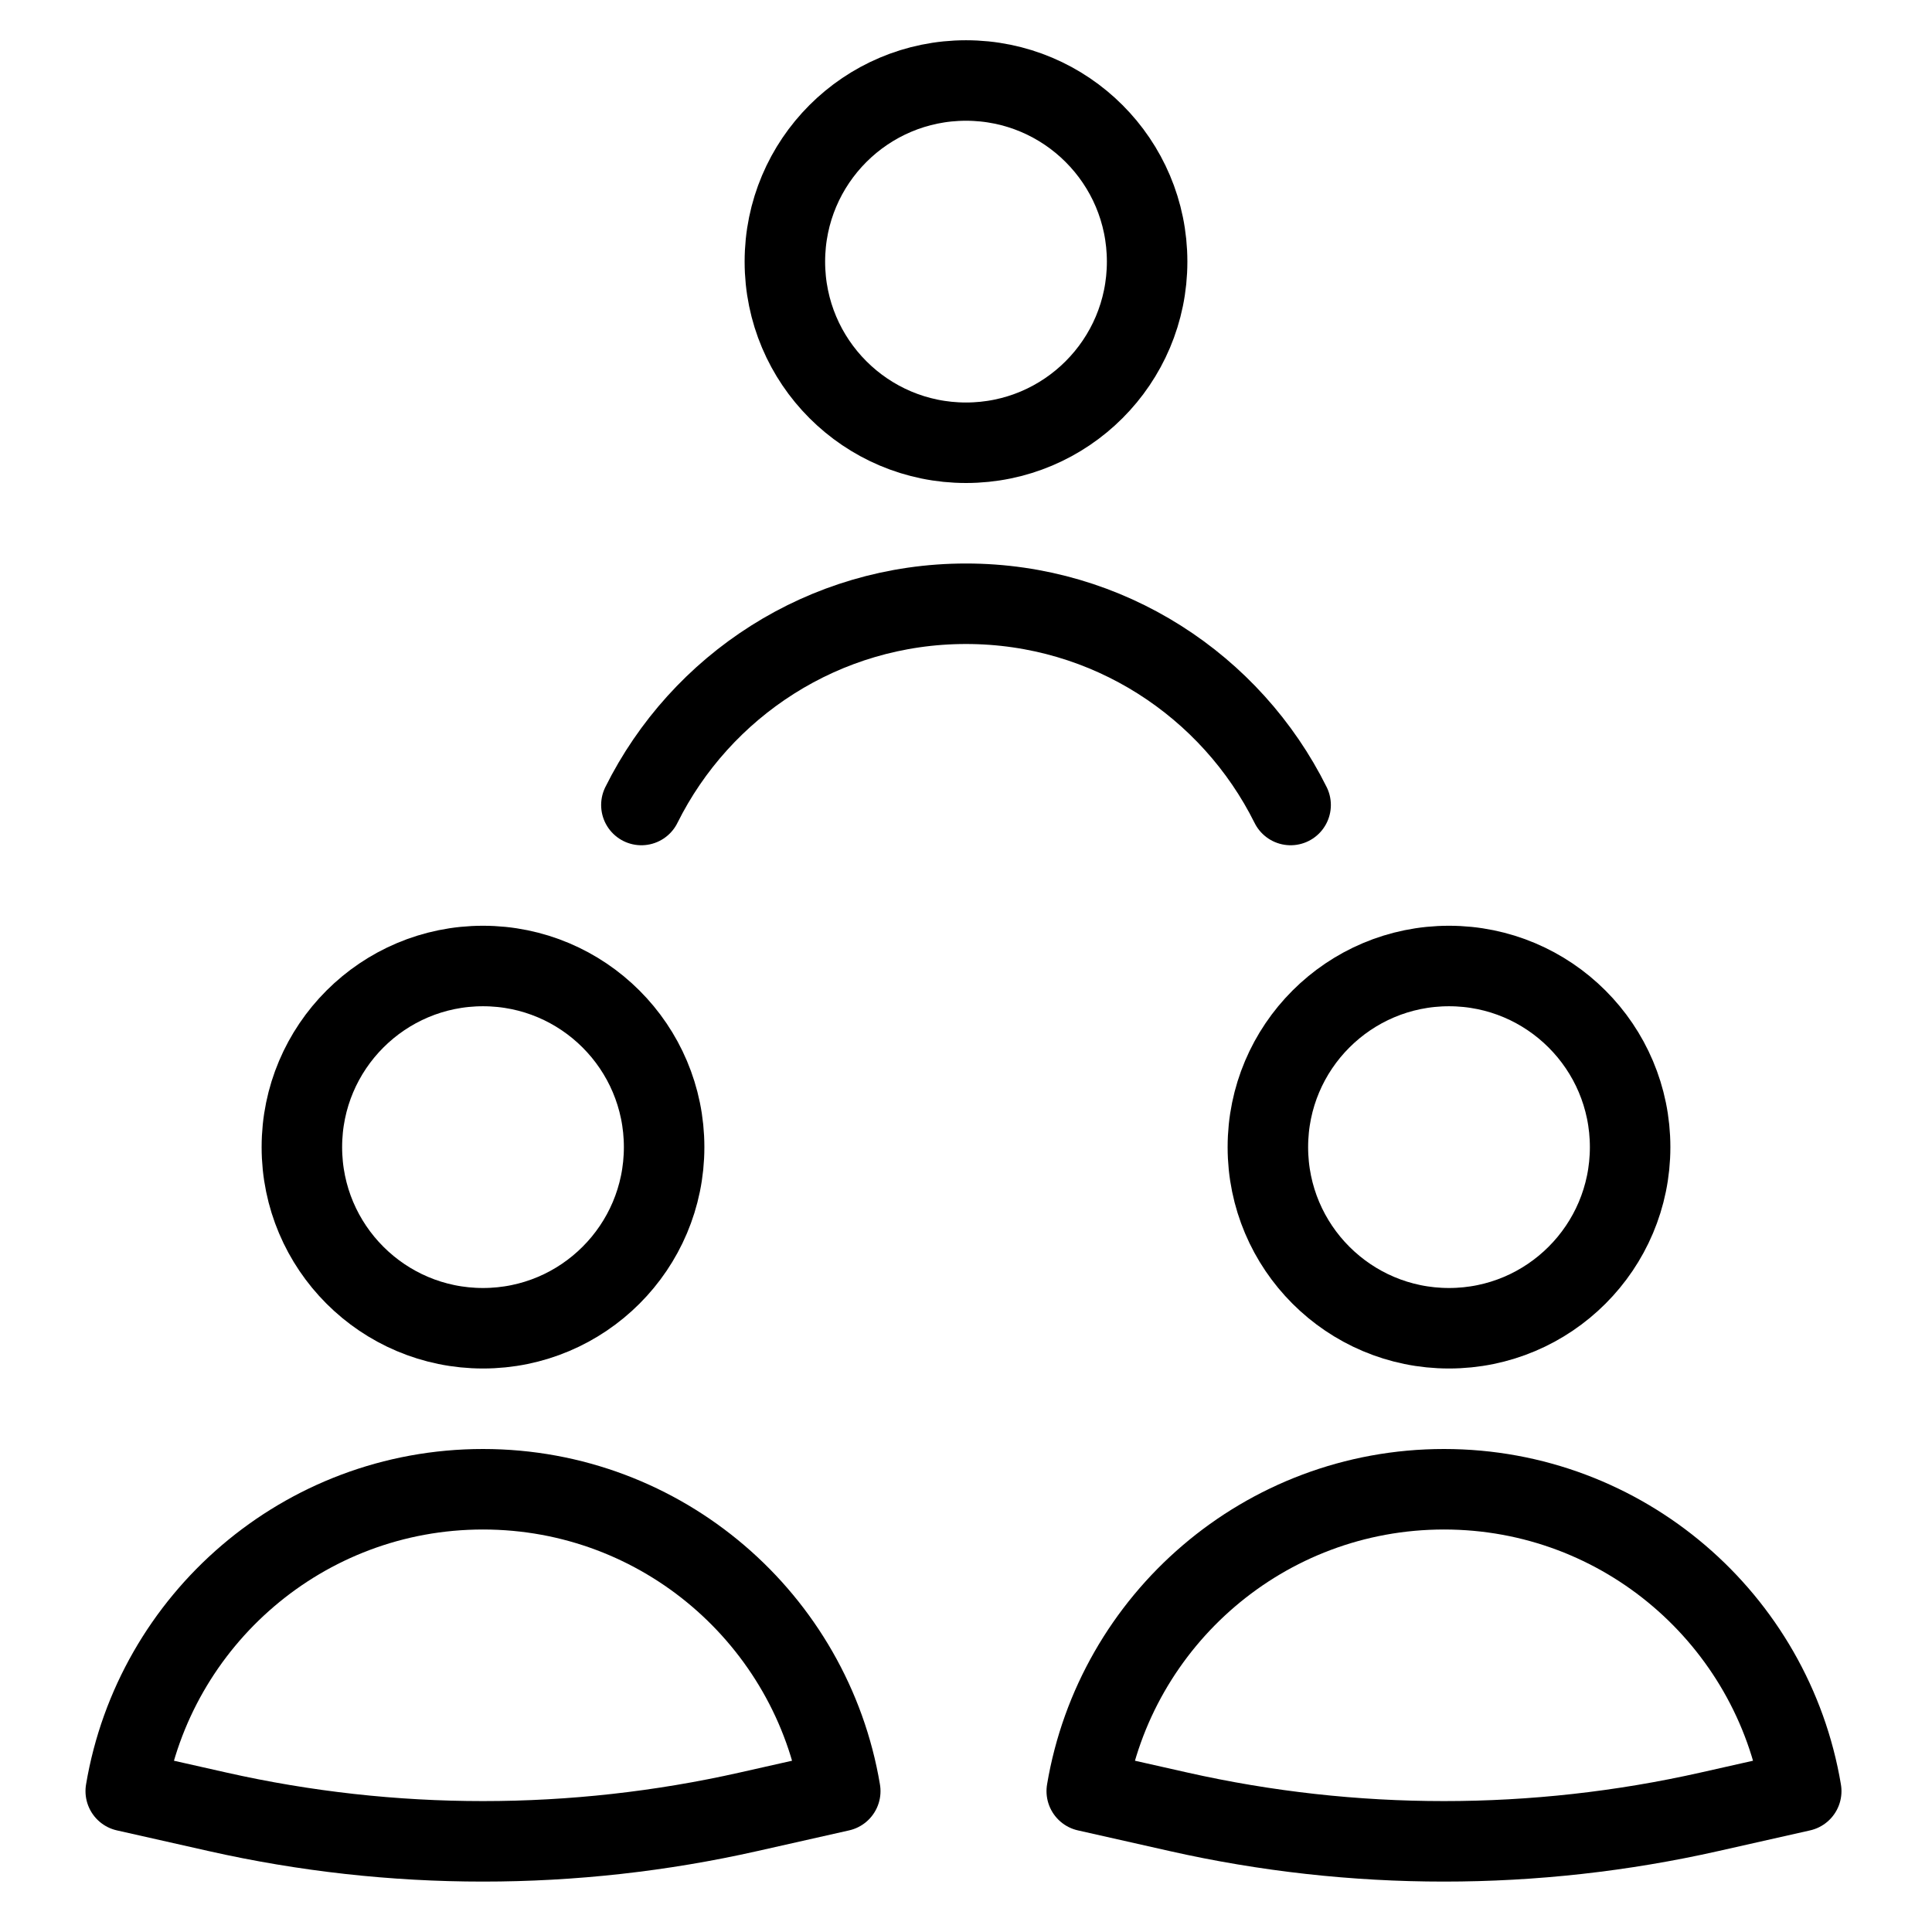
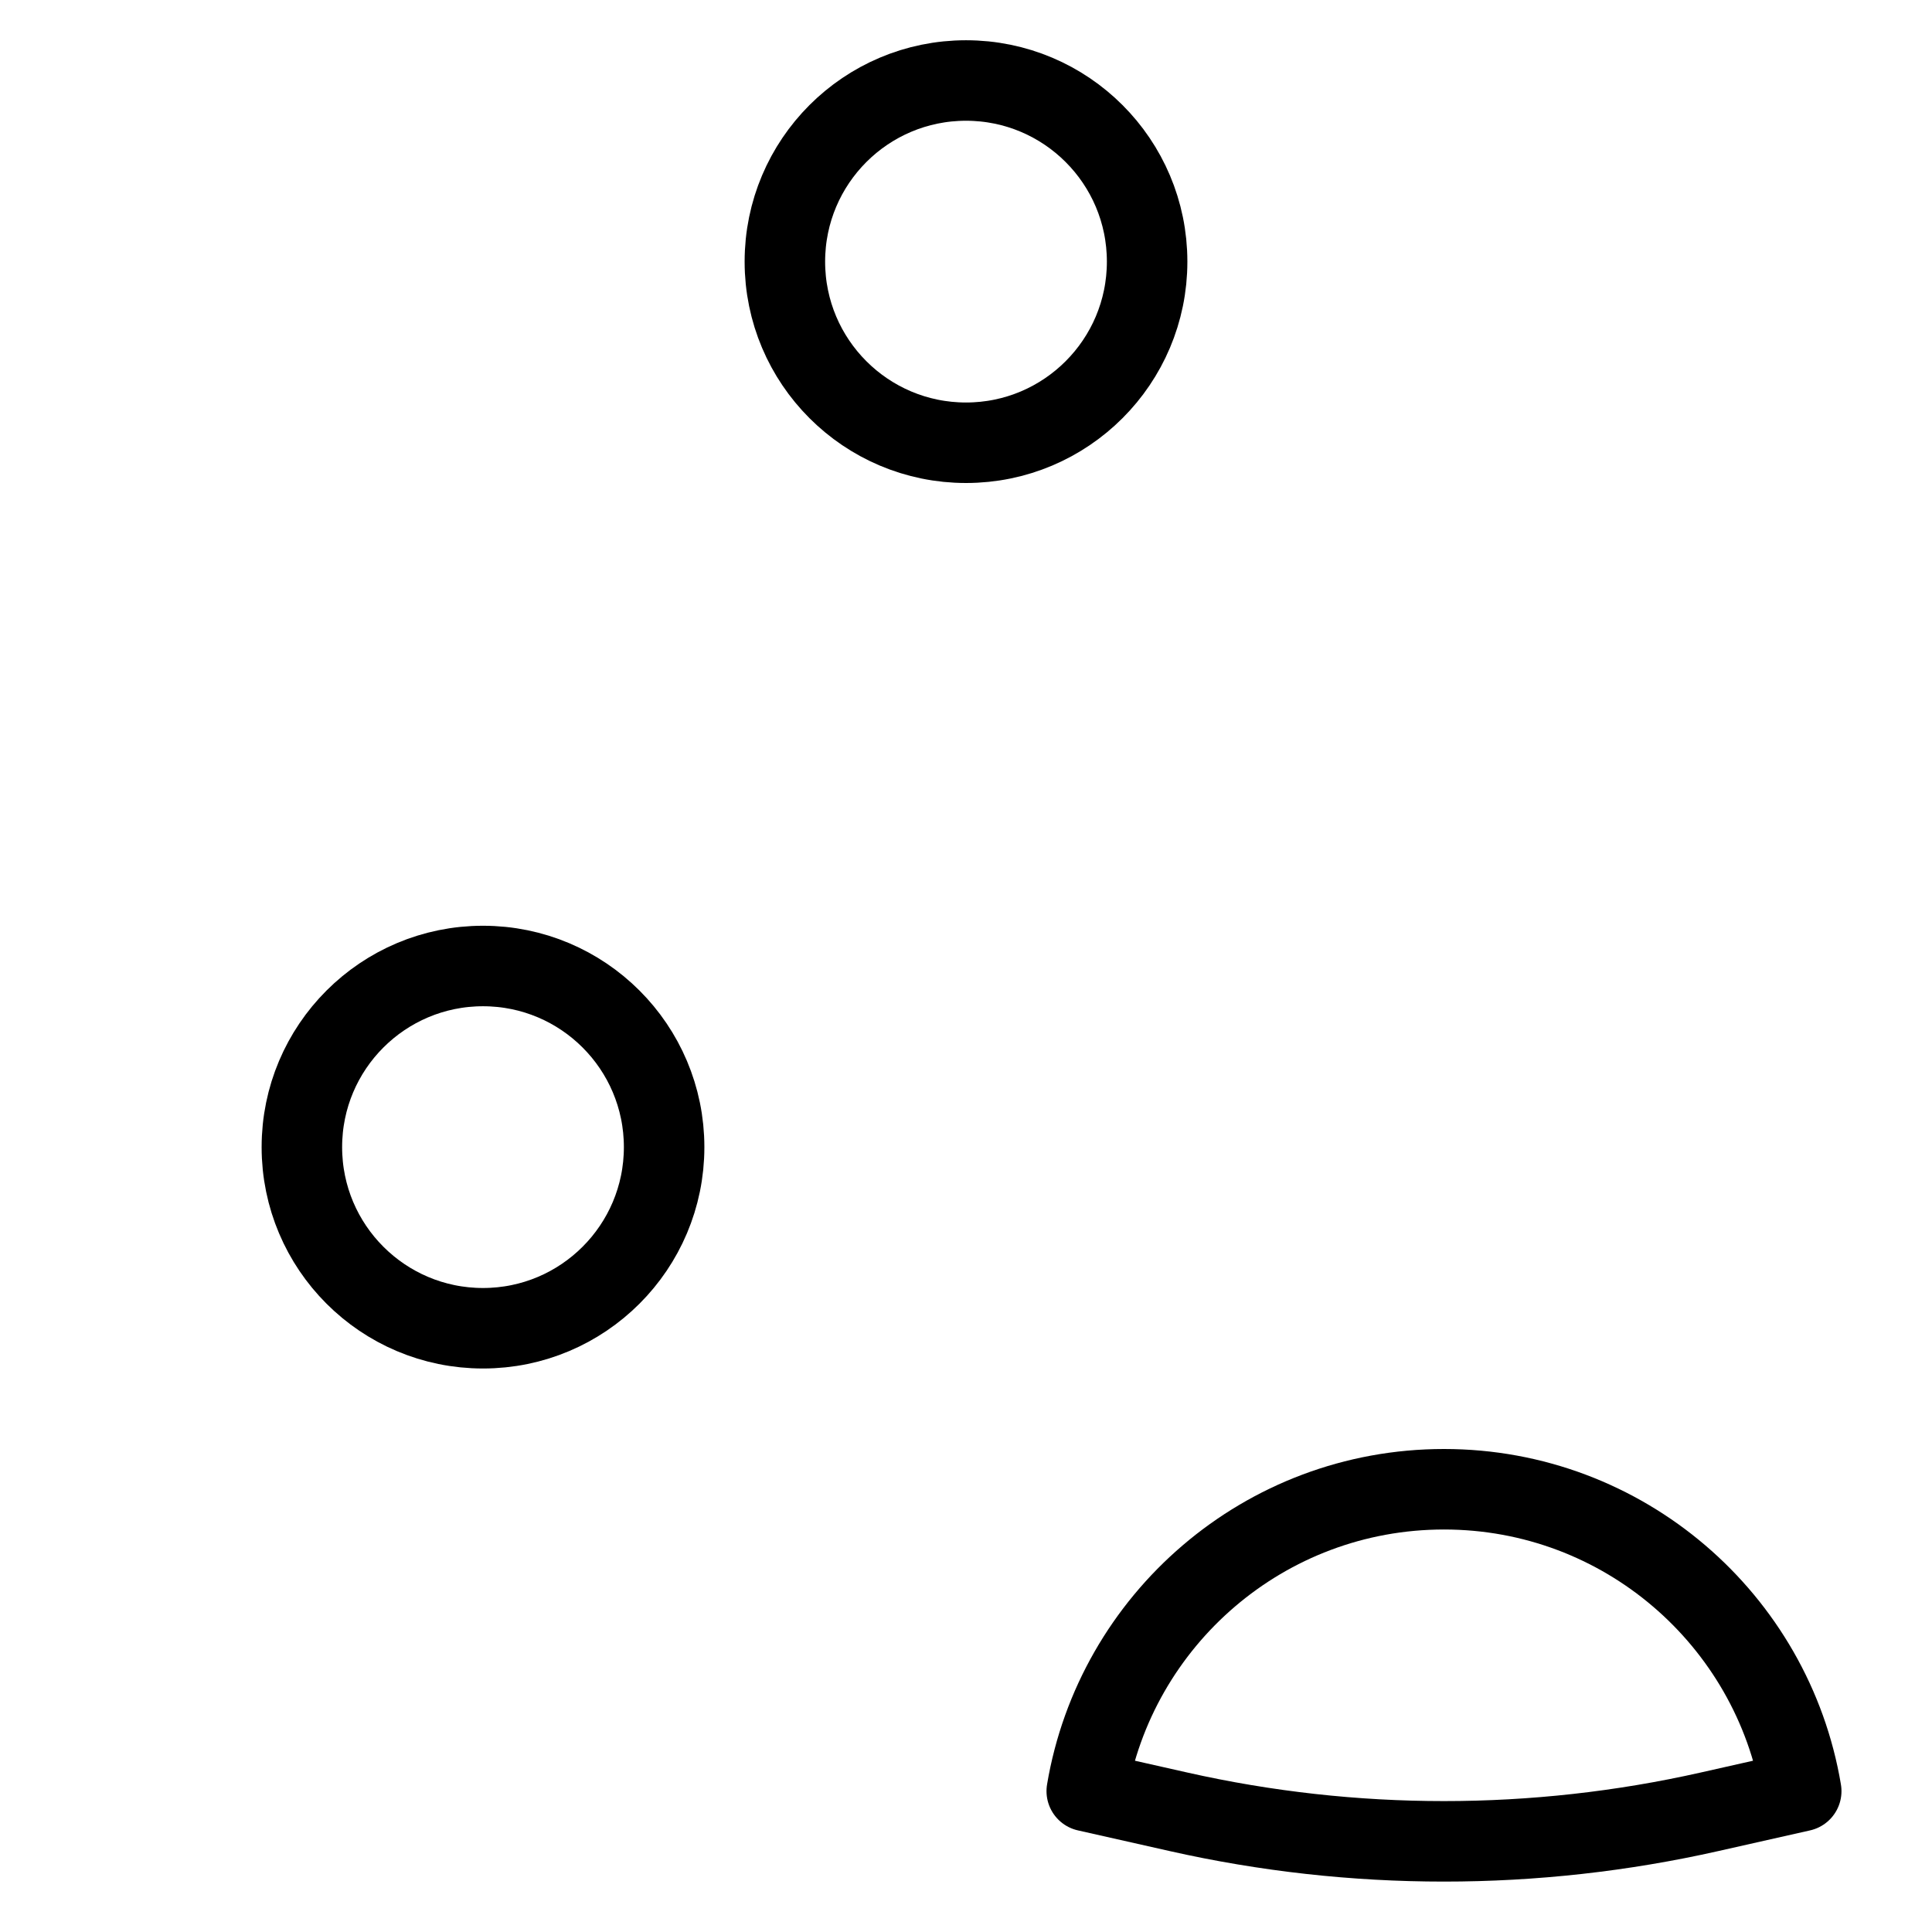
<svg xmlns="http://www.w3.org/2000/svg" height="48" width="48" viewBox="0 0 48 48">
  <title>48 crowd</title>
  <g stroke-linecap="round" fill="currentColor" stroke-linejoin="round" class="nc-icon-wrapper">
    <path d="M12 33C14.485 33 16.5 30.985 16.5 28.5C16.5 26.015 14.485 24 12 24C9.515 24 7.5 26.015 7.5 28.5C7.5 30.985 9.515 33 12 33Z" stroke="currentColor" stroke-width="2" fill="none" data-cap="butt" />
-     <path d="M36 33C38.485 33 40.5 30.985 40.5 28.5C40.5 26.015 38.485 24 36 24C33.515 24 31.5 26.015 31.5 28.5C31.5 30.985 33.515 33 36 33Z" stroke="currentColor" stroke-width="2" fill="none" data-cap="butt" />
    <path d="M24 11C26.485 11 28.5 8.985 28.5 6.5C28.5 4.015 26.485 2 24 2C21.515 2 19.5 4.015 19.5 6.5C19.5 8.985 21.515 11 24 11Z" stroke="currentColor" stroke-width="2" data-color="color-2" fill="none" data-cap="butt" />
-     <path d="M15.935 20C17.408 17.037 20.466 15 24 15C27.534 15 30.592 17.037 32.065 20" stroke="currentColor" stroke-width="2" data-color="color-2" fill="none" />
-     <path d="M12 37C7.541 37 3.839 40.243 3.124 44.5L5.405 45.014C9.747 45.992 14.253 45.992 18.595 45.014L20.876 44.5C20.162 40.243 16.459 37 12 37Z" stroke="currentColor" stroke-width="2" fill="none" data-cap="butt" />
    <path d="M35.876 37C31.416 37 27.714 40.243 27 44.5L29.281 45.014C33.623 45.992 38.128 45.992 42.47 45.014L44.751 44.5C44.037 40.243 40.335 37 35.876 37Z" stroke="currentColor" stroke-width="2" fill="none" data-cap="butt" />
  </g>
</svg>